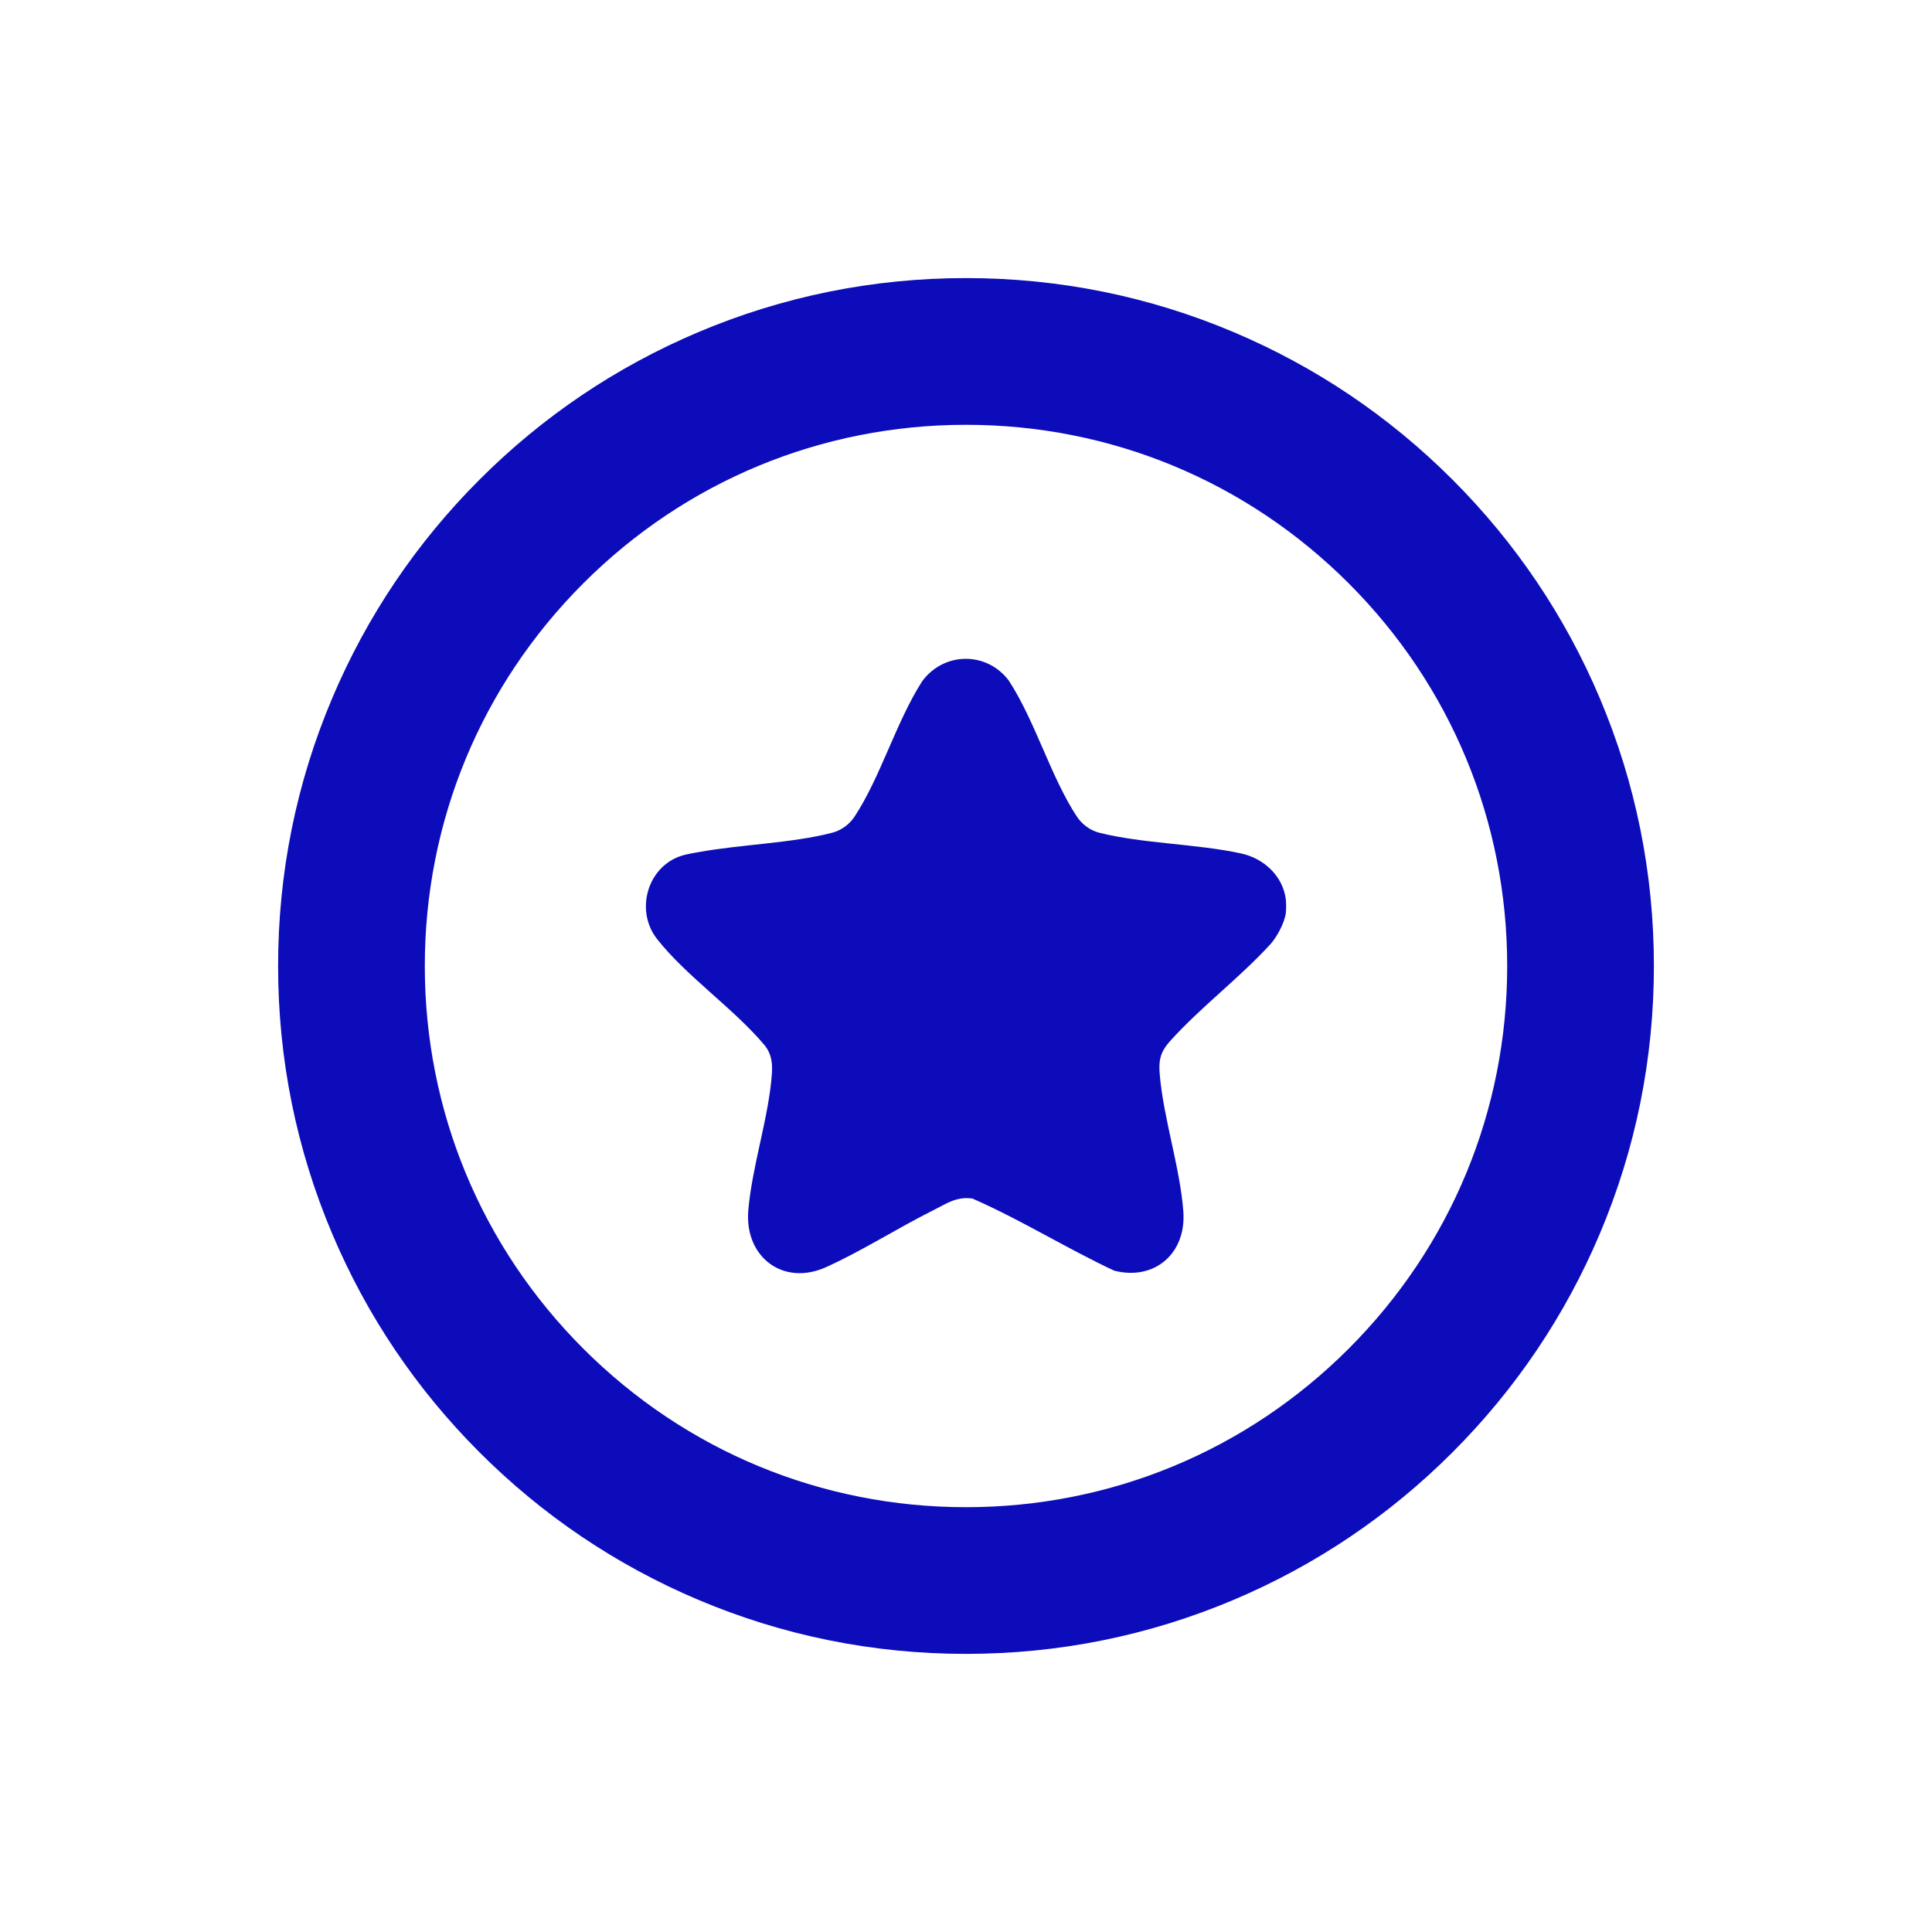
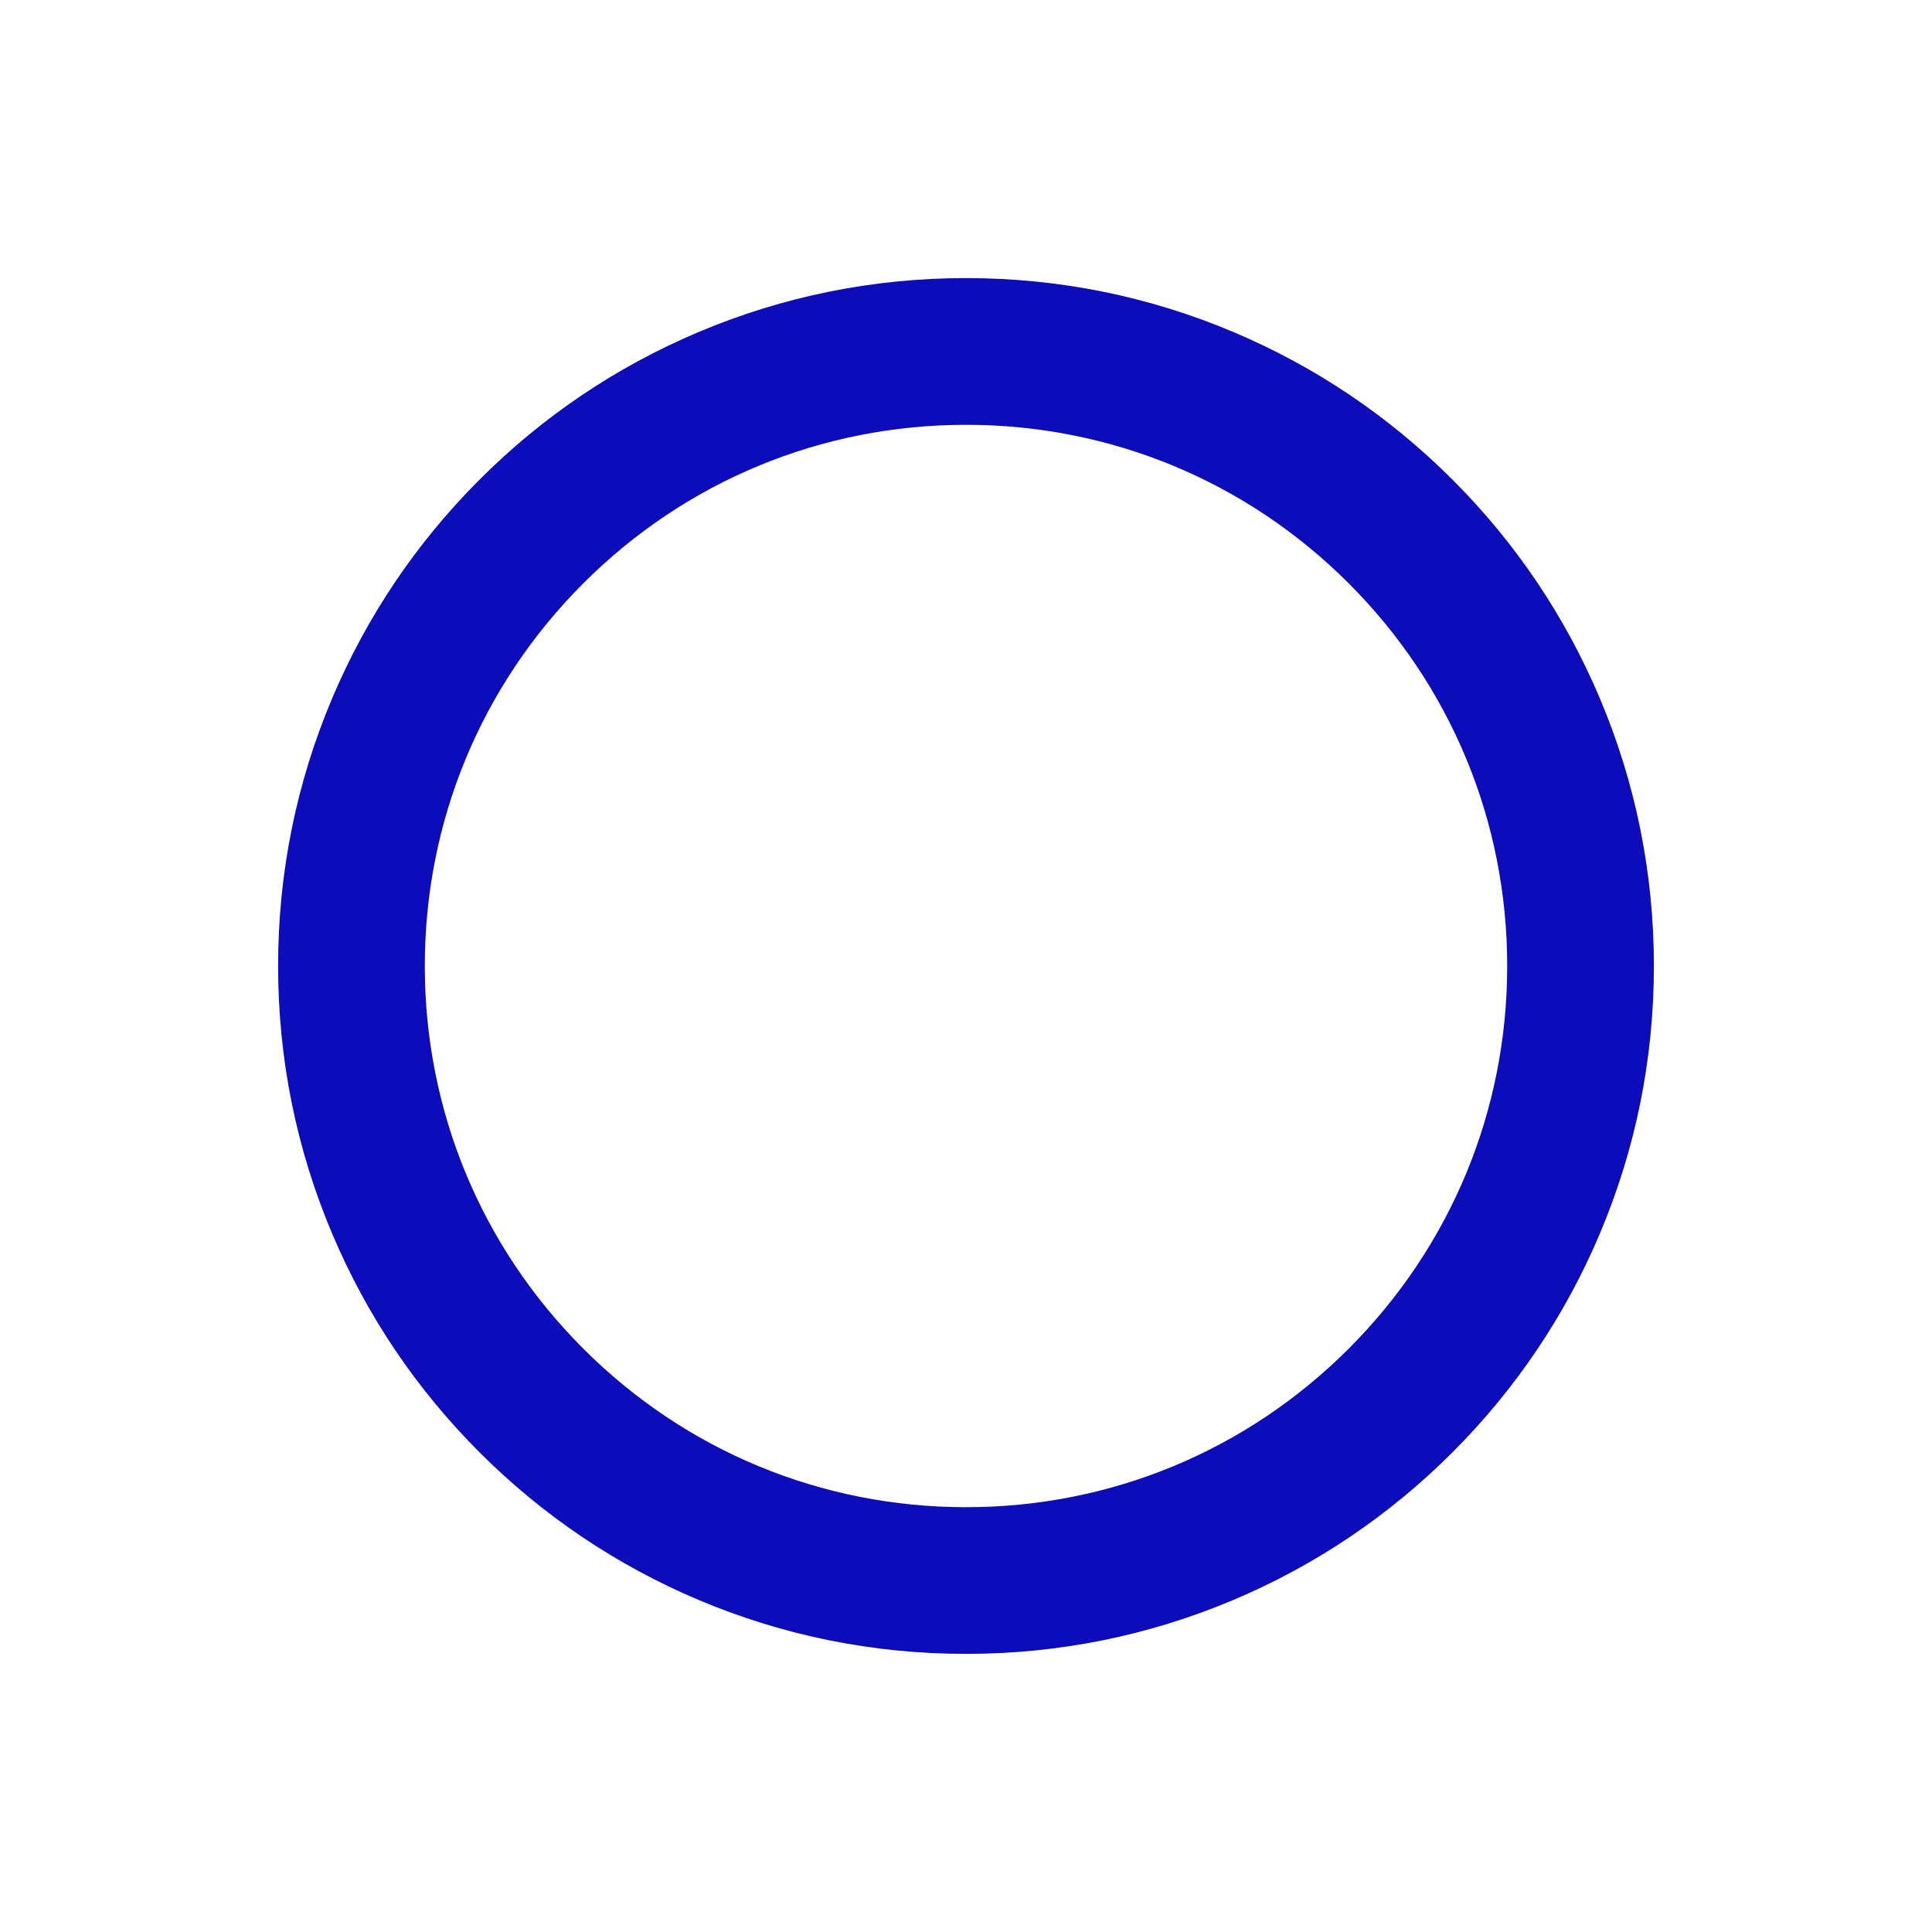
<svg xmlns="http://www.w3.org/2000/svg" id="Layer_1" viewBox="0 0 1080 1080">
  <defs>
    <style>      .st0 {        fill: #0c0cba;      }    </style>
  </defs>
  <path class="st0" d="M540,924.53c-51.89,0-102.26-10.17-149.69-30.24-45.79-19.37-86.91-47.09-122.22-82.39s-63.02-76.42-82.39-122.22c-20.06-47.43-30.24-97.8-30.24-149.69s10.17-102.26,30.24-149.69c19.37-45.79,47.09-86.91,82.39-122.22s76.42-63.02,122.22-82.39c47.43-20.06,97.8-30.24,149.69-30.24s102.26,10.17,149.69,30.24c45.79,19.37,86.91,47.09,122.22,82.39s63.02,76.42,82.39,122.22c20.06,47.43,30.24,97.8,30.24,149.69s-10.17,102.26-30.24,149.69c-19.37,45.79-47.09,86.91-82.39,122.22s-76.42,63.02-122.22,82.39c-47.43,20.06-97.8,30.24-149.69,30.24ZM540,237.47c-80.81,0-156.78,31.47-213.92,88.61-57.14,57.14-88.61,133.11-88.61,213.92s31.47,156.78,88.61,213.92c57.14,57.14,133.11,88.61,213.92,88.61s156.78-31.47,213.92-88.61c57.14-57.14,88.61-133.11,88.61-213.92s-31.47-156.78-88.61-213.92c-57.14-57.14-133.11-88.61-213.92-88.61Z" />
-   <path class="st0" d="M718.78,502.77c.23,1.78.24,5.93,0,7.69-.73,5.42-5.02,13.45-8.73,17.49-17.4,18.97-38.82,34.97-56.03,54.1-5.21,5.79-6.39,10.39-5.75,18.2,2.04,24.85,11.39,52.26,13.22,77.01,1.72,23.29-15.97,38.81-38.63,33.06-26.84-12.58-52.13-28.43-79.24-40.32-8.99-1.25-14.42,2.79-21.97,6.57-19.78,9.88-39.92,22.77-59.84,31.76-24.06,10.85-45.67-5.71-43.51-31.65,2.04-24.58,11.44-51.96,13.18-76.35.42-5.89-.15-10.97-3.82-15.74-17.24-20.68-44.23-39.01-60.46-59.81-11.63-14.9-6.08-37.96,11.18-45.44,3.93-1.7,8.16-2.28,12.34-3.04,23.31-4.24,52.3-4.98,74.49-10.8,5.15-1.35,9.64-4.67,12.56-9.11,14.47-22.01,23.21-52.94,37.73-75.56,12.14-16.52,36.01-16.8,48.4-.41,14.81,22.67,23.45,53.82,38.02,75.97,2.88,4.37,7.46,7.83,12.56,9.11,24.51,6.15,54.19,6.13,79.3,11.58,12.56,2.72,23.32,12.41,25.01,25.69Z" />
</svg>